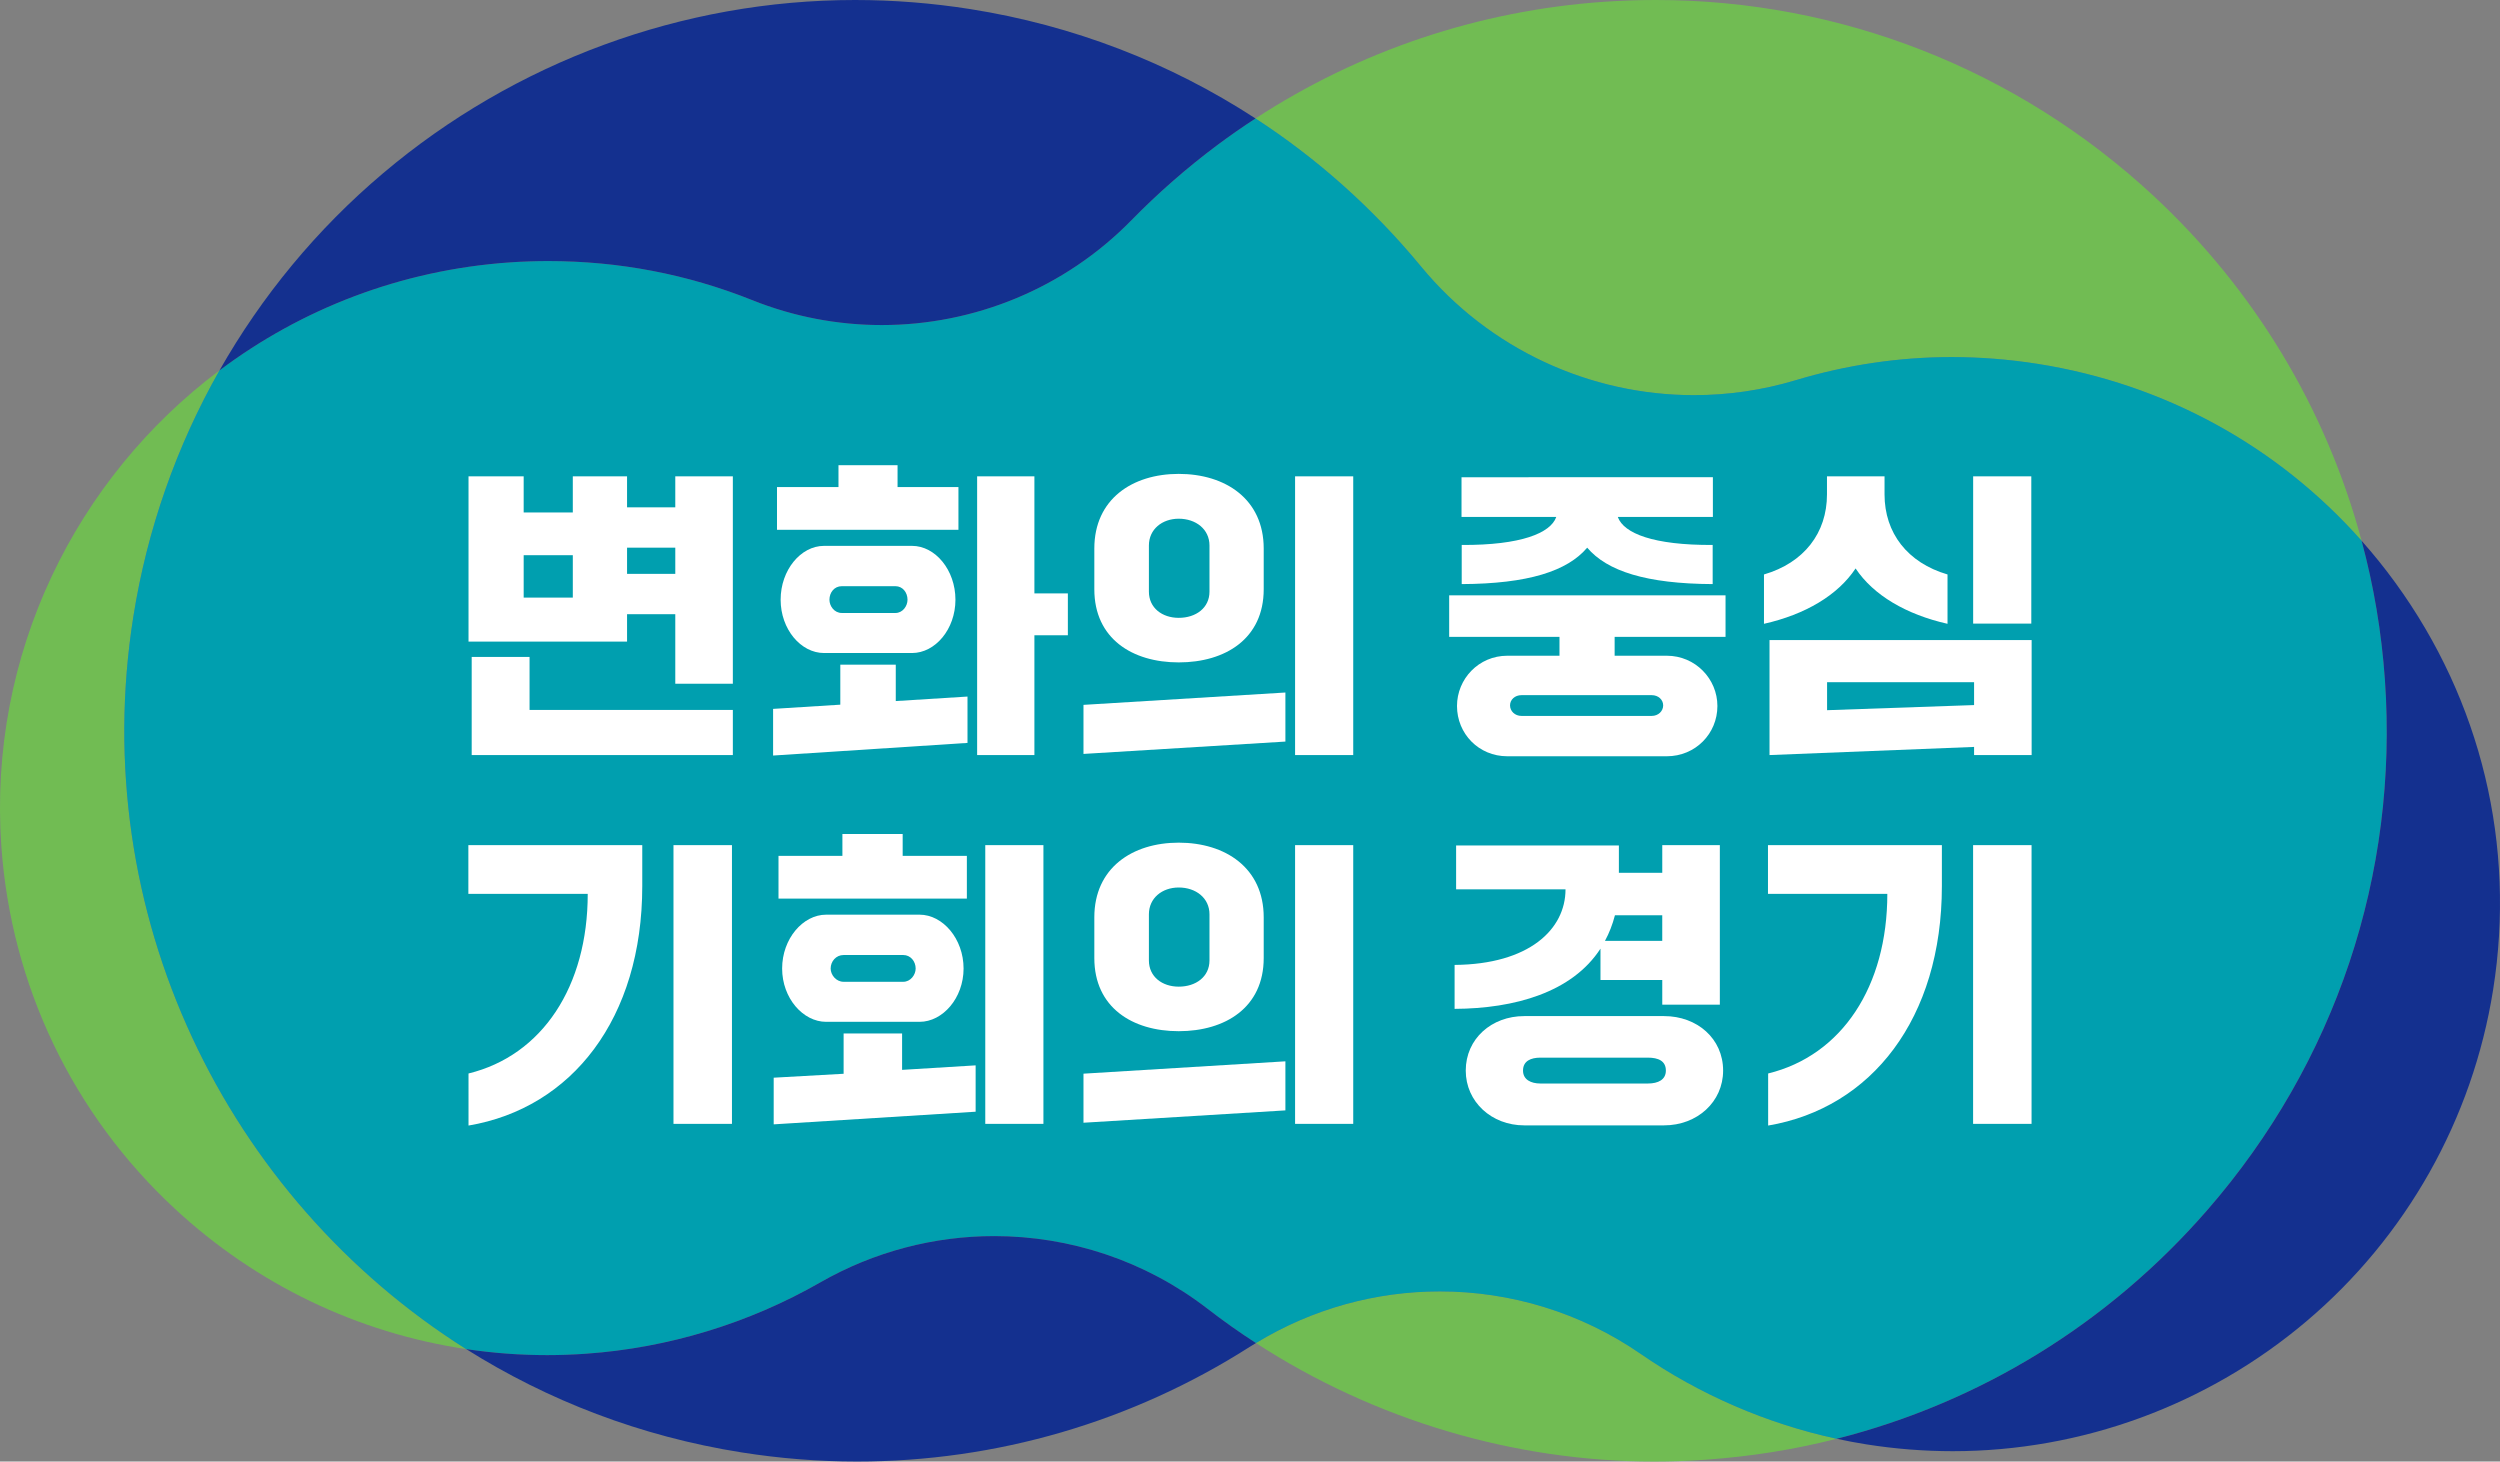
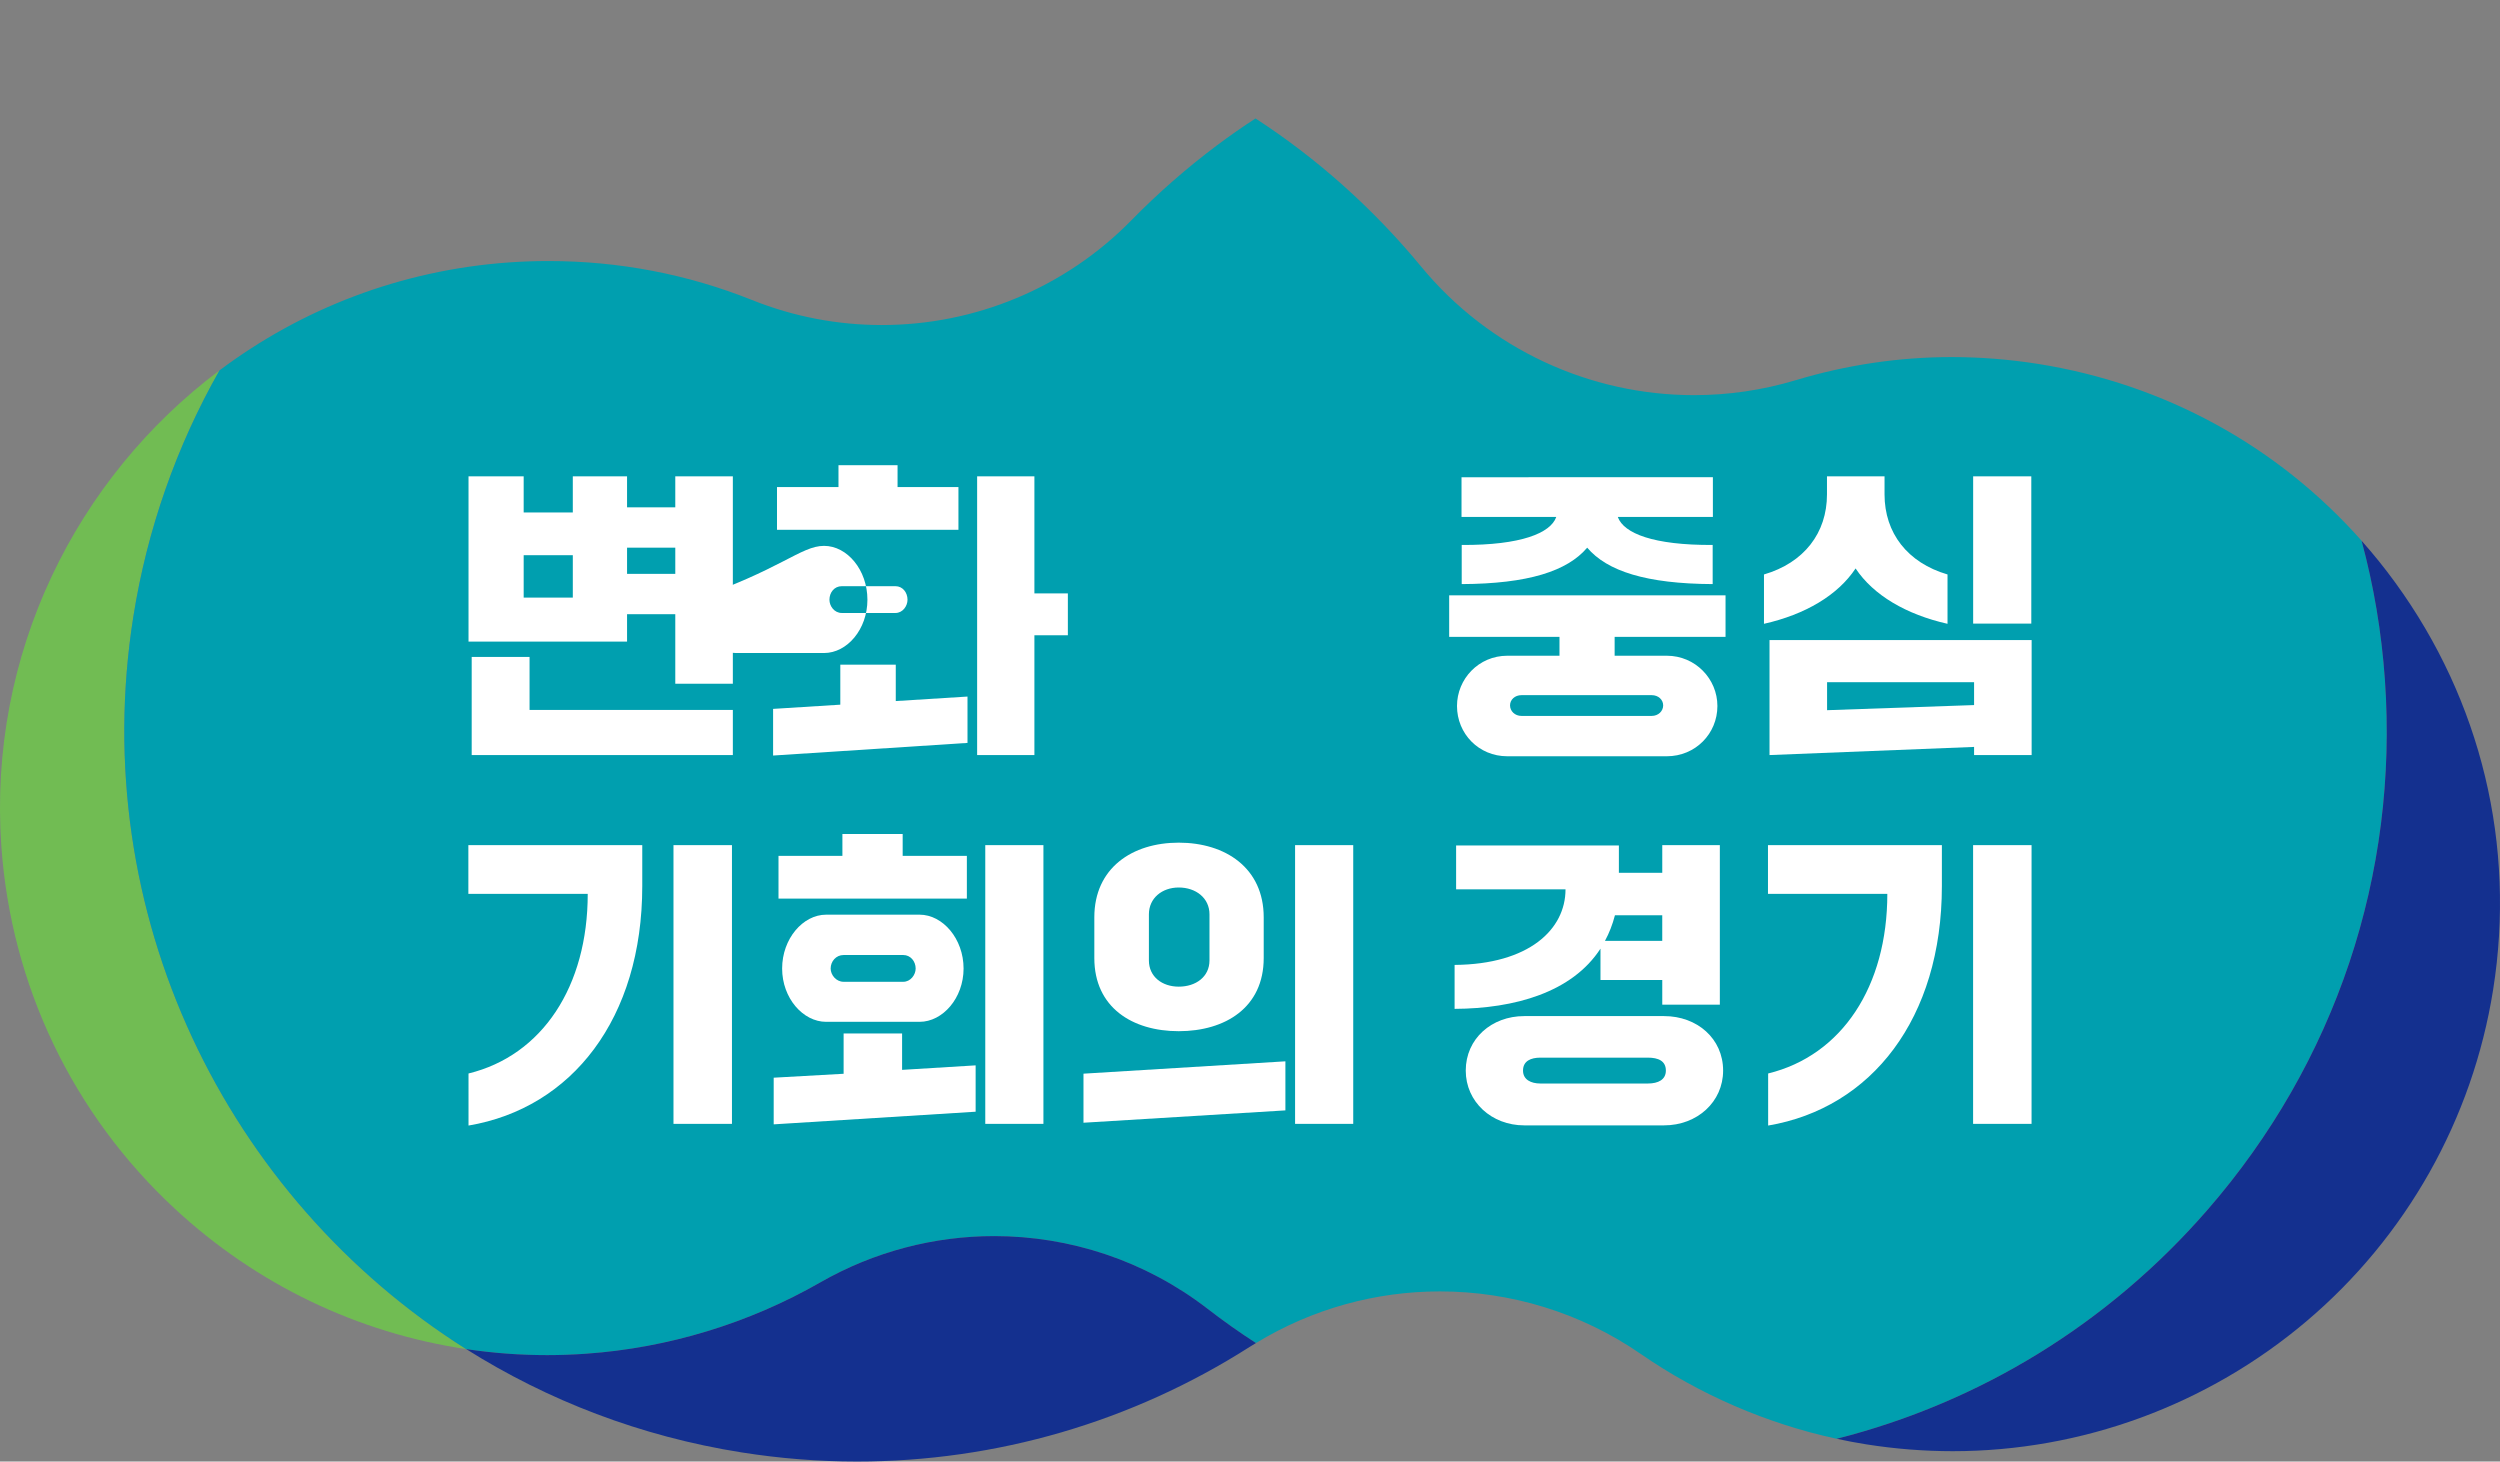
<svg xmlns="http://www.w3.org/2000/svg" version="1.1" id="Layer_1" x="0px" y="0px" width="130px" height="76px" viewBox="0 0 130 76" enable-background="new 0 0 130 76" xml:space="preserve">
  <rect x="0" y="0" width="130" height="76" fill="#808080" stroke="none" />
  <g>
    <path fill="#71BC53" d="M24.243,70.153c-5.634-0.838-10.903-3.358-15.147-7.295C3.782,57.931,0.577,51.232,0.07,44.005   c-0.699-9.98,3.872-19.139,11.342-24.744c-2.23,3.931-3.759,8.259-4.478,12.795C4.486,47.502,11.771,62.289,24.243,70.153" />
-     <path fill="#71BC53" d="M95.508,74.816c-2.204,0.561-4.475,0.925-6.795,1.087C87.819,75.968,86.914,76,86.022,76h-0.002   c-7.311,0-14.56-2.172-20.711-6.161c2.94-1.794,6.253-2.687,9.563-2.687c3.659,0,7.316,1.088,10.454,3.257   C88.387,72.522,91.878,74.031,95.508,74.816" />
-     <path fill="#71BC53" d="M122.804,28.123c-4.363-4.925-10.247-8.155-16.836-9.199c-1.487-0.235-2.998-0.355-4.488-0.355   c-2.723,0-5.447,0.404-8.1,1.201c-1.747,0.526-3.528,0.779-5.293,0.779c-5.406,0-10.646-2.387-14.195-6.692   c-1.234-1.498-2.594-2.911-4.044-4.207c-1.435-1.282-2.961-2.448-4.562-3.489c5.403-3.526,11.619-5.614,18.119-6.068   C84.3,0.032,85.205,0,86.099,0c9.61,0,18.795,3.611,25.861,10.164C117.246,15.066,120.97,21.282,122.804,28.123" />
    <path fill="#009FAF" d="M114.775,62.929c-5.142,5.91-11.826,10.001-19.268,11.888c-3.63-0.785-7.121-2.294-10.181-4.407   c-3.138-2.169-6.795-3.257-10.454-3.257c-3.311,0-6.623,0.893-9.563,2.687c-0.862-0.558-1.703-1.154-2.519-1.782   c-3.249-2.506-7.162-3.779-11.095-3.779c-3.11,0-6.228,0.797-9.04,2.407c-3.715,2.131-7.927,3.413-12.187,3.71   c-0.667,0.047-1.348,0.072-2.015,0.072c-1.421,0-2.827-0.104-4.212-0.313C11.771,62.289,4.486,47.503,6.935,32.056   c0.719-4.535,2.248-8.864,4.478-12.795c4.239-3.183,9.412-5.221,15.083-5.617c0.67-0.047,1.348-0.07,2.018-0.07   c3.666,0,7.229,0.683,10.589,2.026c2.189,0.878,4.48,1.302,6.751,1.302c4.798,0,9.505-1.898,12.99-5.459   c1.375-1.404,2.871-2.712,4.448-3.893c0.652-0.486,1.316-0.951,1.995-1.39c1.602,1.041,3.127,2.207,4.562,3.489   c1.45,1.296,2.81,2.709,4.044,4.207c3.549,4.306,8.789,6.692,14.195,6.692c1.765,0,3.546-0.253,5.293-0.779   c2.652-0.797,5.377-1.201,8.1-1.201c1.49,0,3.001,0.119,4.489,0.354c6.588,1.044,12.472,4.273,16.835,9.199   c0.633,2.343,1.04,4.762,1.212,7.228C124.726,45.473,121.444,55.268,114.775,62.929" />
-     <path fill="#14308F" d="M65.286,6.161c-0.679,0.439-1.342,0.904-1.995,1.39c-1.578,1.18-3.074,2.488-4.448,3.893   c-3.485,3.562-8.192,5.459-12.99,5.459c-2.271,0-4.563-0.424-6.751-1.302c-3.36-1.343-6.923-2.026-10.589-2.026   c-0.669,0-1.348,0.023-2.017,0.07c-5.671,0.396-10.845,2.433-15.083,5.617c2.192-3.861,5.06-7.341,8.504-10.251   C26.79,3.201,35.509,0,44.464,0c1.995,0,4.015,0.16,6,0.474C55.792,1.317,60.829,3.256,65.286,6.161" />
    <path fill="#14308F" d="M65.31,69.839c-0.111,0.064-0.222,0.131-0.329,0.201C58.867,73.938,51.804,76,44.561,76h-0.003   c-1.994,0-4.012-0.16-5.997-0.475c-5.252-0.831-10.082-2.703-14.318-5.372c1.386,0.209,2.792,0.313,4.212,0.313   c0.667,0,1.348-0.025,2.015-0.072c4.259-0.297,8.472-1.579,12.187-3.71c2.813-1.61,5.931-2.407,9.04-2.407   c3.933,0,7.846,1.273,11.095,3.779C63.606,68.686,64.447,69.281,65.31,69.839" />
    <path fill="#14308F" d="M129.643,51.465c-1.068,6.728-4.519,12.856-9.721,17.252c-5.145,4.35-11.671,6.745-18.376,6.745   c-1.493,0-3.005-0.119-4.489-0.354c-0.518-0.081-1.036-0.181-1.549-0.291c7.441-1.887,14.126-5.978,19.268-11.888   c6.669-7.661,9.95-17.456,9.24-27.579c-0.172-2.465-0.579-4.884-1.212-7.228c0.615,0.692,1.2,1.416,1.75,2.174   C129.025,36.443,130.834,43.961,129.643,51.465" />
    <path fill="#FFFFFF" d="M32.607,31.938v1.424h-8.244v-8.593h2.868v1.878h2.555v-1.878h2.821v1.612h2.508v-1.612h2.993v10.784   h-2.993v-3.616H32.607z M27.537,36.915h10.571v2.348h-13.58V34.16h3.009V36.915z M29.786,28.87h-2.555v2.207h2.555V28.87z    M35.115,28.479h-2.508v1.362h2.508V28.479z" />
-     <path fill="#FFFFFF" d="M40.201,39.288v-2.426l3.495-0.219v-2.082h2.884v1.894l3.73-0.234v2.41L40.201,39.288z M40.404,27.549   v-2.222h3.197V24.19h3.072v1.137h3.166v2.222H40.404z M42.849,28.385h4.577c1.207,0,2.257,1.252,2.257,2.801   c0,1.534-1.05,2.771-2.257,2.771h-4.577c-1.207,0-2.256-1.237-2.256-2.771C40.593,29.637,41.642,28.385,42.849,28.385    M46.564,31.875c0.376,0,0.627-0.36,0.627-0.689c0-0.375-0.251-0.704-0.627-0.704h-2.79c-0.392,0-0.643,0.329-0.643,0.704   c0,0.329,0.251,0.689,0.643,0.689H46.564z M50.811,39.263V24.769h2.978v6.089h1.74v2.175h-1.74v6.229H50.811z" />
-     <path fill="#FFFFFF" d="M56.341,39.204v-2.551l10.5-0.642v2.551L56.341,39.204z M56.905,30.642v-2.119   c0-2.567,1.975-3.881,4.388-3.881c2.43,0,4.42,1.314,4.42,3.881v2.119c0,2.567-1.991,3.803-4.42,3.803   C58.88,34.445,56.905,33.208,56.905,30.642 M62.893,30.767v-2.401c0-0.845-0.706-1.393-1.599-1.393   c-0.861,0-1.551,0.548-1.551,1.393v2.401c0,0.845,0.69,1.361,1.551,1.361C62.187,32.128,62.893,31.612,62.893,30.767    M67.344,24.769h3.024v14.494h-3.024V24.769z" />
+     <path fill="#FFFFFF" d="M40.201,39.288v-2.426l3.495-0.219v-2.082h2.884v1.894l3.73-0.234v2.41L40.201,39.288z M40.404,27.549   v-2.222h3.197V24.19h3.072v1.137h3.166v2.222H40.404z M42.849,28.385c1.207,0,2.257,1.252,2.257,2.801   c0,1.534-1.05,2.771-2.257,2.771h-4.577c-1.207,0-2.256-1.237-2.256-2.771C40.593,29.637,41.642,28.385,42.849,28.385    M46.564,31.875c0.376,0,0.627-0.36,0.627-0.689c0-0.375-0.251-0.704-0.627-0.704h-2.79c-0.392,0-0.643,0.329-0.643,0.704   c0,0.329,0.251,0.689,0.643,0.689H46.564z M50.811,39.263V24.769h2.978v6.089h1.74v2.175h-1.74v6.229H50.811z" />
    <path fill="#FFFFFF" d="M89.728,33.118h-5.767v0.98h2.711c1.489,0,2.633,1.205,2.633,2.614c0,1.44-1.144,2.614-2.633,2.614h-8.291   c-1.488,0-2.617-1.174-2.617-2.614c0-1.409,1.129-2.614,2.617-2.614h2.712v-0.98h-5.736v-2.16h14.371V33.118z M76.009,30.373   v-2.035c3.104,0.016,4.613-0.626,4.911-1.44v-0.016h-4.921v-2.066H89.07v2.066h-4.938v0.016c0.313,0.83,1.824,1.456,4.927,1.44   v2.035c-3.448-0.016-5.49-0.673-6.525-1.894C81.5,29.7,79.457,30.357,76.009,30.373 M85.889,36.148h-6.771   c-0.345,0-0.596,0.235-0.596,0.532c0,0.298,0.251,0.548,0.596,0.548h6.771c0.345,0,0.596-0.25,0.596-0.548   C86.484,36.383,86.233,36.148,85.889,36.148" />
    <path fill="#FFFFFF" d="M91.728,29.872c2.084-0.61,3.275-2.16,3.275-4.163v-0.939h2.993v0.939c0,2.003,1.191,3.553,3.275,4.163   v2.566c-2.146-0.484-3.855-1.486-4.78-2.879c-0.925,1.394-2.617,2.395-4.764,2.879V29.872z M92.015,39.263v-5.979h13.63v5.979   h-2.993V38.84L92.015,39.263z M95.008,36.93l7.644-0.266v-1.189h-7.644V36.93z M102.604,24.769h3.024v7.659h-3.024V24.769z" />
    <path fill="#FFFFFF" d="M24.364,55.821c3.84-0.939,6.198-4.534,6.198-9.339h-6.207v-2.536h9.043v2.129   c0,6.887-3.659,11.546-9.035,12.454V55.821z M35.021,43.946h3.041V58.44h-3.041V43.946z" />
    <path fill="#FFFFFF" d="M91.944,55.821c3.84-0.939,6.197-4.534,6.197-9.339h-6.206v-2.536h9.043v2.129   c0,6.887-3.659,11.546-9.034,12.454V55.821z M102.601,43.946h3.04V58.44h-3.04V43.946z" />
    <path fill="#FFFFFF" d="M40.232,58.466V56.04l3.636-0.204v-2.097h3.041v1.894l3.824-0.234v2.41L40.232,58.466z M40.482,46.728   v-2.223h3.323v-1.138h3.134v1.138h3.338v2.223H40.482z M42.959,47.563h4.859c1.207,0,2.288,1.252,2.288,2.801   c0,1.534-1.082,2.771-2.288,2.771h-4.859c-1.207,0-2.288-1.237-2.288-2.771C40.671,48.814,41.752,47.563,42.959,47.563    M46.971,51.053c0.376,0,0.643-0.36,0.643-0.689c0-0.375-0.266-0.703-0.643-0.703h-3.104c-0.392,0-0.673,0.328-0.673,0.703   c0,0.329,0.282,0.689,0.673,0.689H46.971z M51.234,43.946h3.024V58.44h-3.024V43.946z" />
    <path fill="#FFFFFF" d="M56.341,58.382v-2.551l10.5-0.642v2.551L56.341,58.382z M56.905,49.819V47.7   c0-2.566,1.975-3.882,4.388-3.882c2.43,0,4.42,1.315,4.42,3.882v2.119c0,2.566-1.991,3.803-4.42,3.803   C58.88,53.622,56.905,52.386,56.905,49.819 M62.893,49.944v-2.4c0-0.846-0.706-1.394-1.599-1.394c-0.861,0-1.551,0.548-1.551,1.394   v2.4c0,0.846,0.69,1.362,1.551,1.362C62.187,51.307,62.893,50.79,62.893,49.944 M67.344,43.946h3.024V58.44h-3.024V43.946z" />
    <path fill="#FFFFFF" d="M83.224,49.331c-1.473,2.27-4.45,3.114-7.585,3.13v-2.285c3.871-0.031,5.768-1.847,5.768-3.929h-5.689   v-2.284h8.464v1.424h2.256v-1.44h2.994v8.295h-2.994v-1.282h-3.213V49.331z M86.531,52.837c1.724,0,3.071,1.174,3.071,2.833   c0,1.628-1.348,2.849-3.071,2.849h-7.272c-1.692,0-3.04-1.221-3.04-2.849c0-1.659,1.348-2.833,3.04-2.833H86.531z M85.685,56.343   c0.549,0,0.94-0.203,0.94-0.673c0-0.501-0.392-0.673-0.94-0.673h-5.579c-0.502,0-0.909,0.172-0.909,0.673   c0,0.47,0.407,0.673,0.909,0.673H85.685z M86.437,48.924v-1.33h-2.46c-0.126,0.485-0.298,0.924-0.518,1.33H86.437z" />
  </g>
</svg>